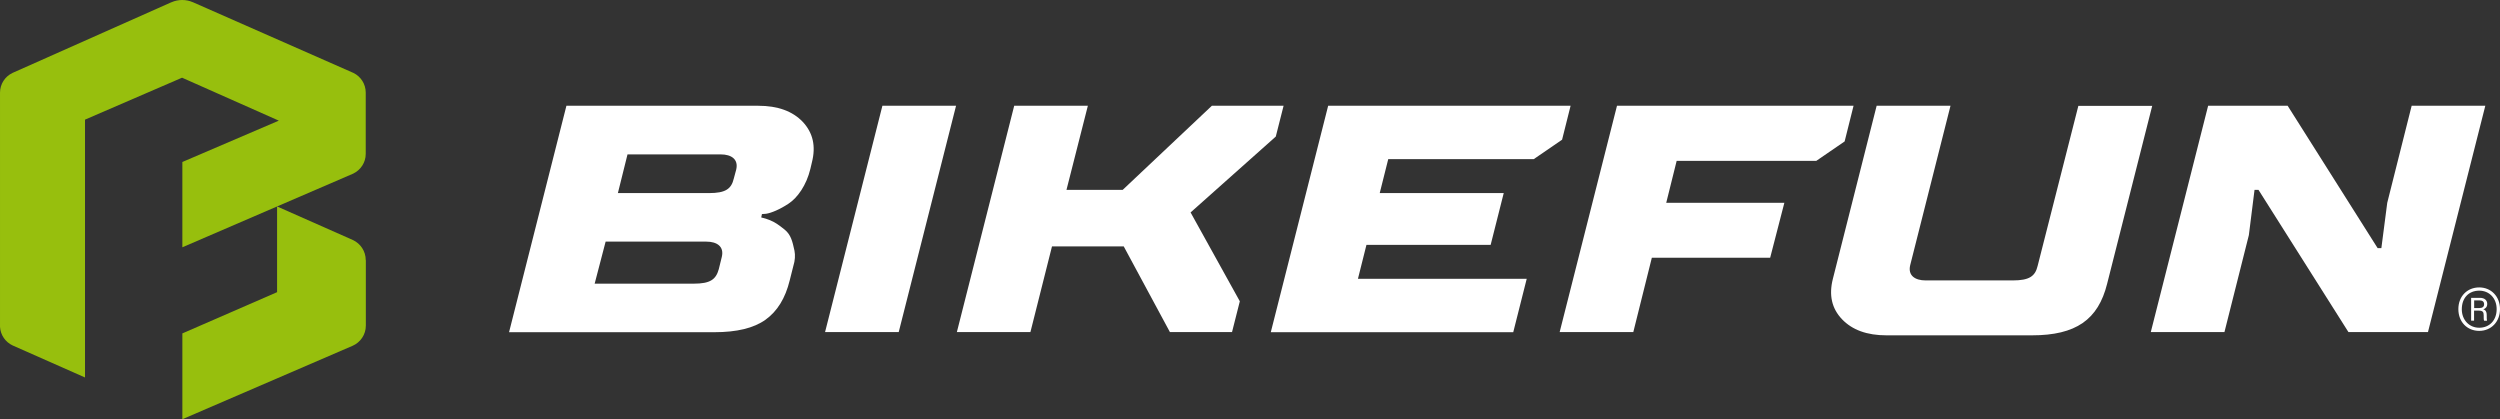
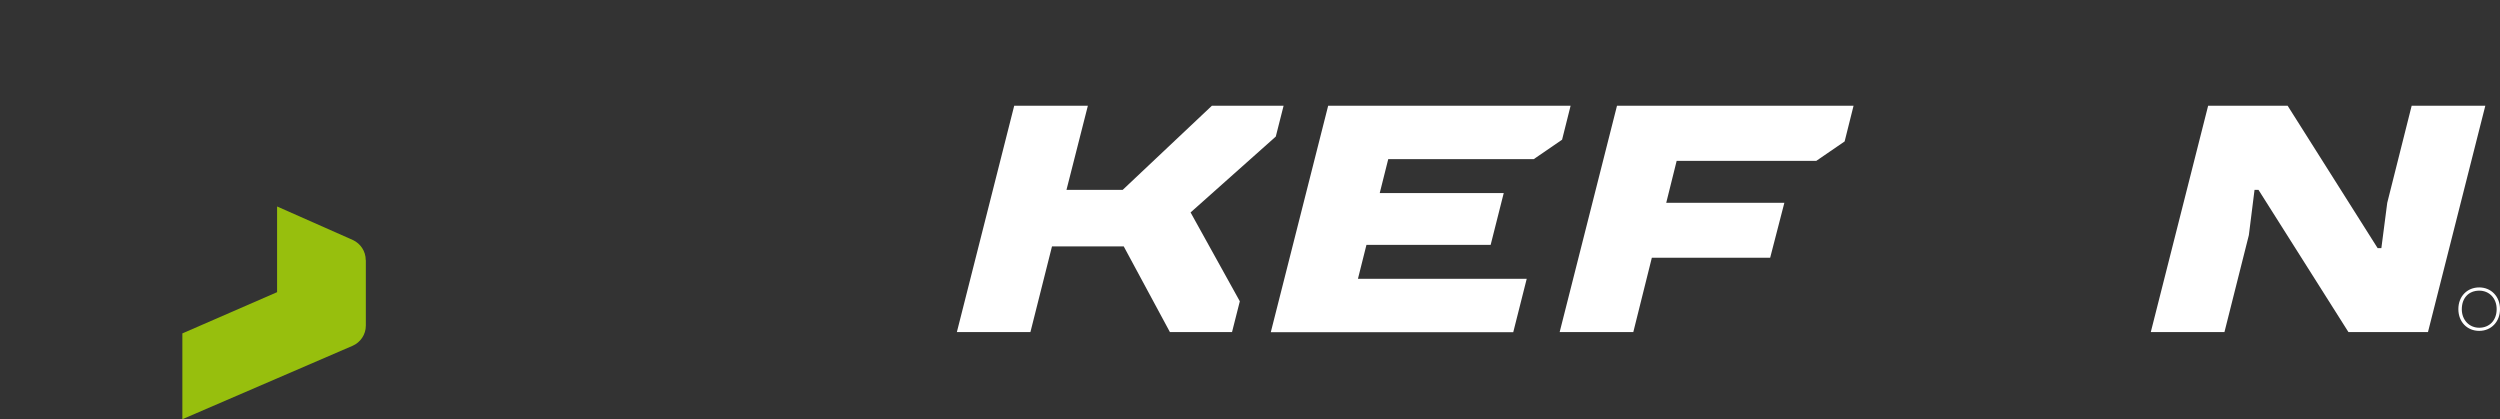
<svg xmlns="http://www.w3.org/2000/svg" id="Layer_1" version="1.1" viewBox="33.02 117.28 246.77 41.38">
  <rect x="33.02" y="117.28" width="246.77" height="41.38" fill="#333333" stroke="none" />
  <defs>
    <style>
      .st0 {
        fill: #ffffff;
      }

      .st1 {
        fill: #97bf0d;
      }
    </style>
  </defs>
  <g>
    <path class="st1" d="M69.12,142.95c0-.88-.52-1.63-1.27-1.98,0,0,0,0,0,0l-7.48-3.31v8.46l-9.35,4.07v8.47s16.81-7.25,16.81-7.25c.76-.33,1.3-1.1,1.3-1.98,0-.03,0-.05,0-.08v-6.33s0-.04,0-.06Z" />
-     <path class="st1" d="M51.02,133.23v8.46l16.86-7.27c.73-.35,1.24-1.09,1.24-1.95,0-.02,0-6.01,0-6.01,0-.01,0-.03,0-.04,0-.85-.49-1.59-1.21-1.94l-15.87-6.99s0,0-.01,0c-.32-.14-.67-.21-1.03-.21s-.73.08-1.05.22c-.03.01-.06.02-.1.04l-15.6,6.94c-.73.35-1.23,1.09-1.23,1.95,0,.02,0,.04,0,.07v23.04c.05.82.54,1.51,1.25,1.84l7.14,3.16v-25.45l9.58-4.14,9.55,4.24-9.52,4.08Z" />
  </g>
  <g>
    <g>
-       <path class="st0" d="M83.27,150.06l5.66-22.34h18.94c1.92,0,3.38.53,4.39,1.59,1.01,1.08,1.31,2.4.9,4l-.15.64c-.39,1.62-1.27,2.85-2.15,3.43-.88.58-1.7.92-2.22,1l-.41.03-.07.33c.09.05.24.03.8.25.56.22.92.48,1.53.97.6.5.75,1.14.95,2.06.09.45.06.97-.11,1.51l-.36,1.43c-.43,1.76-1.23,3.05-2.39,3.88-1.16.83-2.84,1.23-5.03,1.23h-20.28ZM91.71,145.28h9.79c1.64,0,2.19-.42,2.47-1.43l.3-1.22c.24-1.01-.47-1.5-1.53-1.5h-9.94l-1.08,4.14ZM94.01,136.34h8.99c1.65,0,2.21-.42,2.45-1.43l.24-.89c.24-1.01-.47-1.5-1.53-1.5h-9.2l-.95,3.82Z" />
-       <path class="st0" d="M114.46,150.06l5.66-22.34h7.27l-5.66,22.34h-7.27Z" />
      <path class="st0" d="M127.47,150.06l5.66-22.34h7.27l-2.11,8.3h5.55l8.8-8.3h7.08l-.77,3.04-8.41,7.49,4.86,8.77-.77,3.04h-6.13l-4.56-8.46h-7.08l-2.13,8.46h-7.27Z" />
      <path class="st0" d="M158.46,150.06l5.66-22.34h23.93l-.84,3.35-2.8,1.92h-14.36l-.84,3.35h12.24l-1.29,5.11h-12.26l-.84,3.35h16.66l-1.33,5.27h-23.93Z" />
      <path class="st0" d="M186.97,150.06l5.66-22.34h23.35l-.88,3.52-2.8,1.92h-13.78l-1.03,4.14h11.66l-1.4,5.42h-11.68l-1.83,7.34h-7.27Z" />
-       <path class="st0" d="M218.26,127.72h7.29l-3.98,15.74c-.24,1.01.47,1.5,1.53,1.5h8.6c1.64,0,2.21-.42,2.45-1.43l4.02-15.8h7.29l-4.45,17.56c-.88,3.54-3.08,5.09-7.42,5.09h-14.36c-1.92,0-3.38-.53-4.39-1.59s-1.31-2.38-.9-3.99l4.32-17.08Z" />
      <path class="st0" d="M245.32,150.06l5.66-22.34h7.85l8.88,14.05h.37l.58-4.47,2.41-9.58h7.27l-5.66,22.34h-7.85l-8.88-14.04h-.39l-.56,4.47-2.41,9.57h-7.27Z" />
    </g>
    <g>
      <path class="st0" d="M279.79,147.79c0,1.25-.87,2.15-2.05,2.15s-2.06-.87-2.06-2.15.89-2.14,2.06-2.14,2.05.89,2.05,2.14ZM276.02,147.81c0,1.05.73,1.82,1.72,1.82s1.72-.71,1.72-1.84c0-1.06-.72-1.82-1.72-1.82s-1.72.68-1.72,1.84Z" />
-       <path class="st0" d="M277.23,147.94v.99h-.29v-2.25h.88c.46,0,.71.25.71.6,0,.29-.17.47-.39.53.18.05.34.19.34.58v.1c0,.16,0,.35.03.45h-.29c-.04-.1-.04-.27-.04-.49v-.05c0-.32-.09-.46-.5-.46h-.46ZM277.23,147.69h.49c.35,0,.5-.13.5-.38s-.16-.38-.46-.38h-.52v.76Z" />
    </g>
  </g>
</svg>